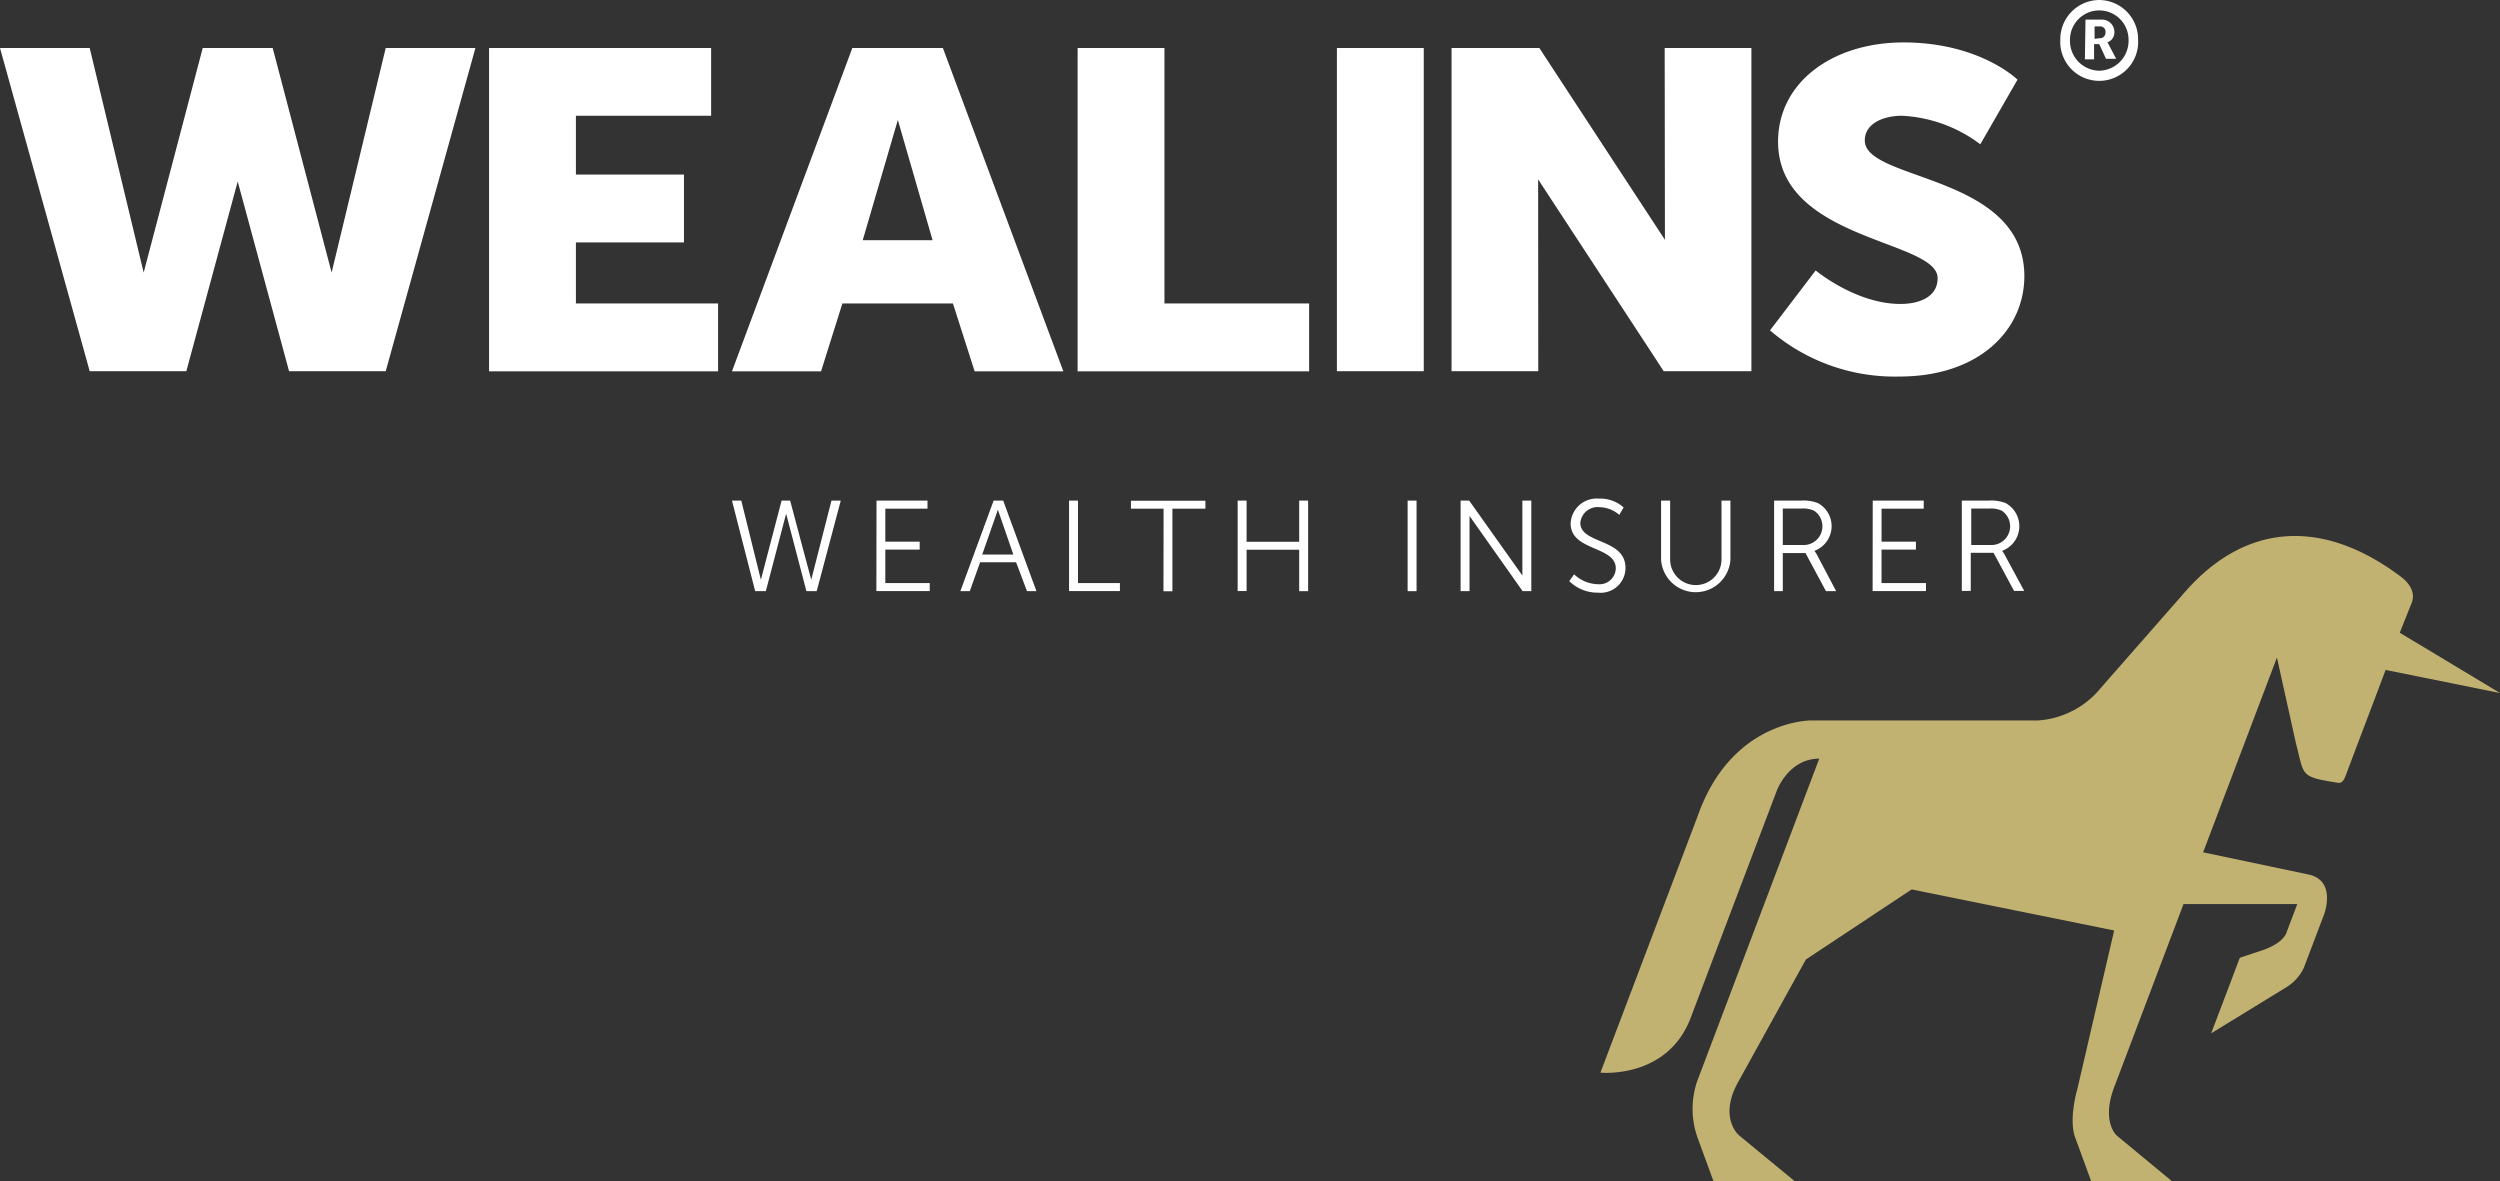
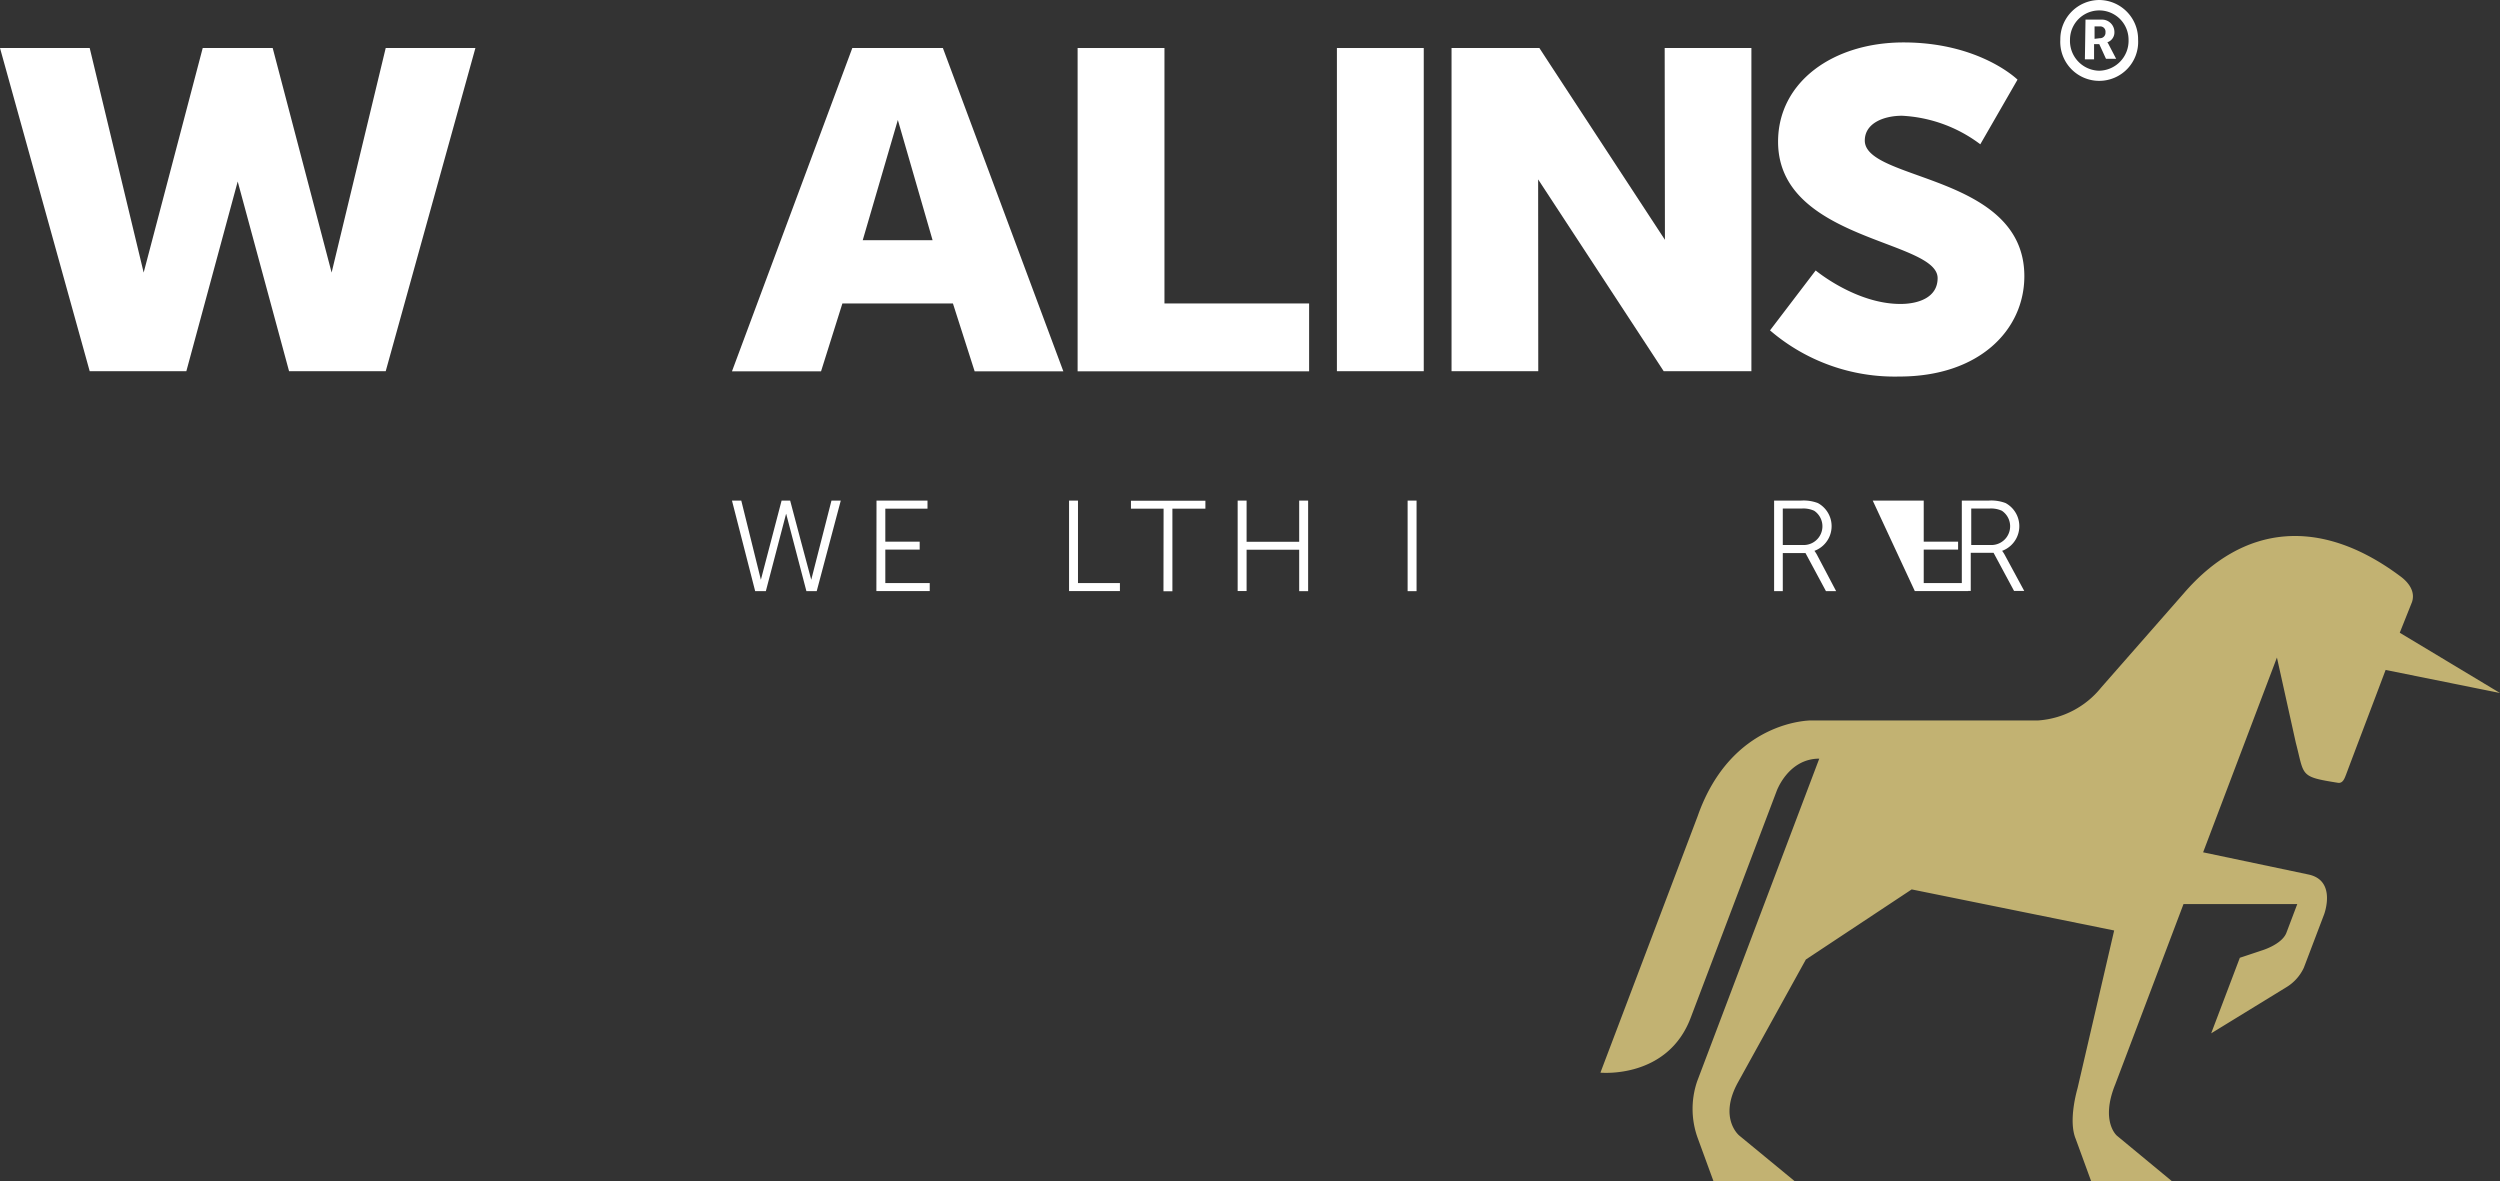
<svg xmlns="http://www.w3.org/2000/svg" viewBox="0 0 201.51 95.22">
  <rect x="0" y="0" width="201.51" height="95.22" fill="#333333" stroke="none" />
  <defs>
    <style>.cls-1{fill:#fff;}.cls-2{fill:#c2b272;}</style>
  </defs>
  <title>wealins-logo-footer</title>
  <g id="Calque_2" data-name="Calque 2">
    <g id="Entête">
      <polygon class="cls-1" points="31.09 3.87 26.73 21.97 21.98 3.87 21.97 3.87 16.34 3.87 16.34 3.87 11.58 21.97 7.23 3.87 0 3.87 7.23 29.92 15.02 29.92 19.16 14.63 23.3 29.92 31.09 29.92 38.32 3.87 31.09 3.87" />
-       <path class="cls-1" d="M39.42,3.87h17.9V9.33H46.42v4.74h8.71v5.47H46.42v4.92H57.88v5.47H39.42Z" />
      <path class="cls-1" d="M76.81,24.46H67.9l-1.72,5.47H59L68.7,3.87H76l9.71,26.06H78.56Zm-7.27-5.1h5.63l-2.8-9.69Z" />
      <path class="cls-1" d="M86.86,3.87h7V24.46h11.66v5.47H86.86Z" />
      <path class="cls-1" d="M107.76,3.87h7V29.92h-7Z" />
      <polygon class="cls-1" points="134.18 3.87 134.2 19.33 125 5.28 124.08 3.87 124.07 3.87 117.05 3.87 117 3.87 117 29.92 123.99 29.92 123.98 14.46 133.18 28.51 134.1 29.92 134.1 29.92 141.13 29.92 141.17 29.92 141.17 3.87 134.18 3.87" />
      <path class="cls-1" d="M146.35,21.8s3.24,2.7,6.83,2.7c1.44,0,3-.51,3-2.08,0-3.1-12.86-3-12.86-11,0-4.81,4.43-8,10.11-8,6.15,0,9.19,3,9.19,3l-3,5.21a11.43,11.43,0,0,0-6.31-2.3c-1.44,0-3,.58-3,2,0,3.28,12.86,2.7,12.86,10.93,0,4.34-3.64,8.09-10.07,8.09a15.41,15.41,0,0,1-10.43-3.72Z" />
      <path class="cls-1" d="M169.19,0a3.16,3.16,0,0,1,3.15,3.2,3.14,3.14,0,1,1-6.27,0A3.16,3.16,0,0,1,169.19,0Zm0,5.7a2.41,2.41,0,0,0,2.38-2.5,2.36,2.36,0,1,0-4.72,0A2.4,2.4,0,0,0,169.19,5.7Zm-1.09-4.12h1.33a1,1,0,0,1,1,1,.84.84,0,0,1-.57.83v0a.88.88,0,0,1,.11.18l.6,1.15h-.82l-.54-1.18h-.42V4.78h-.74Zm1.15,1.5a.44.44,0,0,0,.46-.48.42.42,0,0,0-.46-.47h-.42v1Z" />
      <path class="cls-1" d="M63.36,41.42l-1.63,6.23h-.86L59,40.35h.75l1.58,6.38h0S63,40.35,63,40.35h.69s1.69,6.38,1.7,6.38h0l1.63-6.38h.75l-1.94,7.3H65l-1.63-6.23Z" />
      <path class="cls-1" d="M70.65,40.35h4.11V41h-3.4v2.66h2.77v.64H71.36V47h3.58v.64h-4.3Z" />
-       <path class="cls-1" d="M81.9,45.32H79l-.83,2.33h-.76l2.68-7.3h.77l2.68,7.3h-.76Zm-1.47-4.22L79.17,44.7h2.51l-1.24-3.59Z" />
      <path class="cls-1" d="M86.17,40.35h.72V47h3.38v.64h-4.1Z" />
      <path class="cls-1" d="M93.79,41H91.16v-.64h6V41H94.5v6.66h-.72Z" />
      <path class="cls-1" d="M99.76,40.35h.72v3.32h4.24V40.35h.72v7.3h-.72V44.31h-4.24v3.33h-.72Z" />
      <path class="cls-1" d="M113.46,40.35h.72v7.3h-.72Z" />
-       <path class="cls-1" d="M126.88,46.29a2.85,2.85,0,0,0,1.91.8,1.32,1.32,0,0,0,1.45-1.27c0-1.84-3.64-1.37-3.64-3.63a2.1,2.1,0,0,1,2.27-2,2.83,2.83,0,0,1,2,.71l-.35.6a2.49,2.49,0,0,0-1.6-.62,1.4,1.4,0,0,0-1.54,1.26c0,1.73,3.64,1.24,3.64,3.63a2,2,0,0,1-2.21,2,3.22,3.22,0,0,1-2.32-.93Z" />
-       <path class="cls-1" d="M133.89,40.35h.73v4.74a2.07,2.07,0,0,0,4.14,0V40.35h.72V45.1a2.8,2.8,0,0,1-5.59,0Z" />
      <path class="cls-1" d="M143,40.35h2.16a3.24,3.24,0,0,1,1.37.2,2.12,2.12,0,0,1-.28,3.85v0a2.81,2.81,0,0,1,.19.29L148,47.65h-.82l-1.65-3.07H143.7v3.07H143Zm2.45,3.58a1.51,1.51,0,0,0,.78-2.76,2.09,2.09,0,0,0-1-.18H143.7v2.94Z" />
-       <path class="cls-1" d="M150.95,40.35h4.11V41h-3.4v2.66h2.77v.64h-2.77V47h3.58v.64h-4.3Z" />
+       <path class="cls-1" d="M150.95,40.35h4.11V41v2.66h2.77v.64h-2.77V47h3.58v.64h-4.3Z" />
      <path class="cls-1" d="M158.13,40.35h2.16a3.25,3.25,0,0,1,1.37.2,2.12,2.12,0,0,1-.28,3.85v0a2.83,2.83,0,0,1,.19.29l1.59,2.94h-.82l-1.65-3.07h-1.84v3.07h-.72Zm2.45,3.58a1.51,1.51,0,0,0,.78-2.76,2.09,2.09,0,0,0-1-.18h-1.47v2.94Z" />
-       <polygon class="cls-1" points="122.71 40.35 122.71 46.39 118.42 40.35 117.73 40.35 117.73 47.65 118.45 47.65 118.45 41.59 122.73 47.65 123.43 47.65 123.43 40.35 122.71 40.35" />
      <path class="cls-2" d="M177.58,68.7l8.5,1.79c2.29.49,1.25,3.22,1.25,3.22L185.7,78a3.62,3.62,0,0,1-1.47,1.61l-6,3.68,2.31-6.09,1.74-.58s1.6-.46,2-1.4l.89-2.35H176L170.5,87.4c-1.22,3,.13,4.14.13,4.14l4.45,3.68h-6.52l-1.25-3.42c-.61-1.47.1-3.9.15-4.09L170.41,75l-16.32-3.31-8.53,5.65-5.46,9.88c-1.61,2.9.08,4.3.08,4.3l4.47,3.68h-6.54l-1.25-3.42a6.89,6.89,0,0,1-.06-4.63l9.84-26c-2.53,0-3.45,2.65-3.45,2.65L136.29,82C134.43,87,129,86.46,129,86.46l7.84-20.68C139.57,58,146,58.07,146,58.07h18.3a7.15,7.15,0,0,0,5.06-2.65L176,47.85c4.81-5.6,11-6.21,17.42-1.44.28.2,1.36,1,1,2.11L193.43,51l8.08,4.86L192.29,54c-1.06,2.82-2.13,5.62-3.19,8.44-.1.25-.24.71-.63.66-3.15-.5-2.71-.54-3.42-3.24L183.53,53Z" />
    </g>
  </g>
</svg>